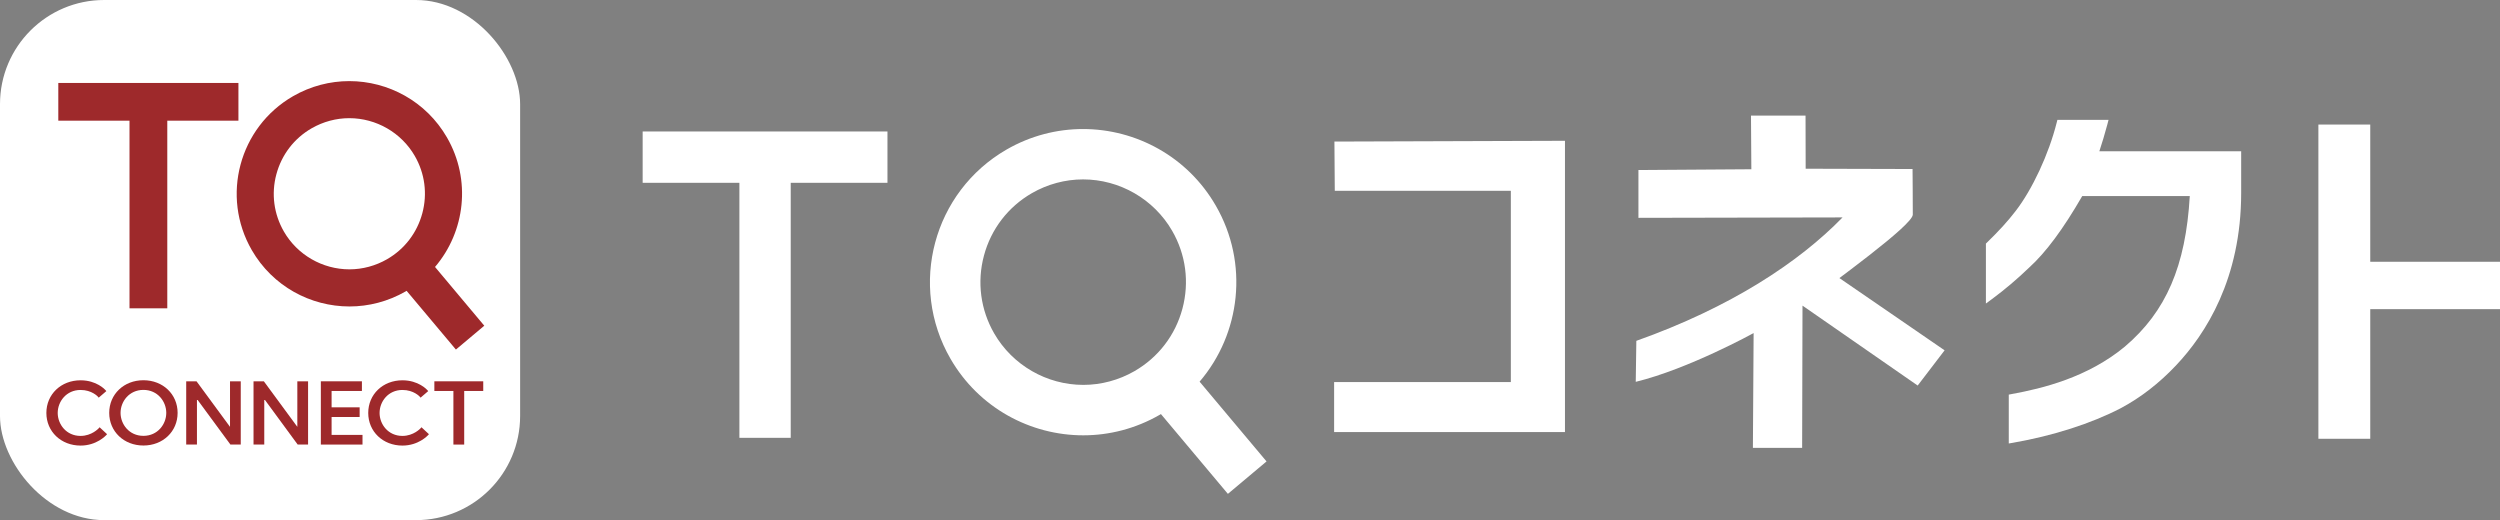
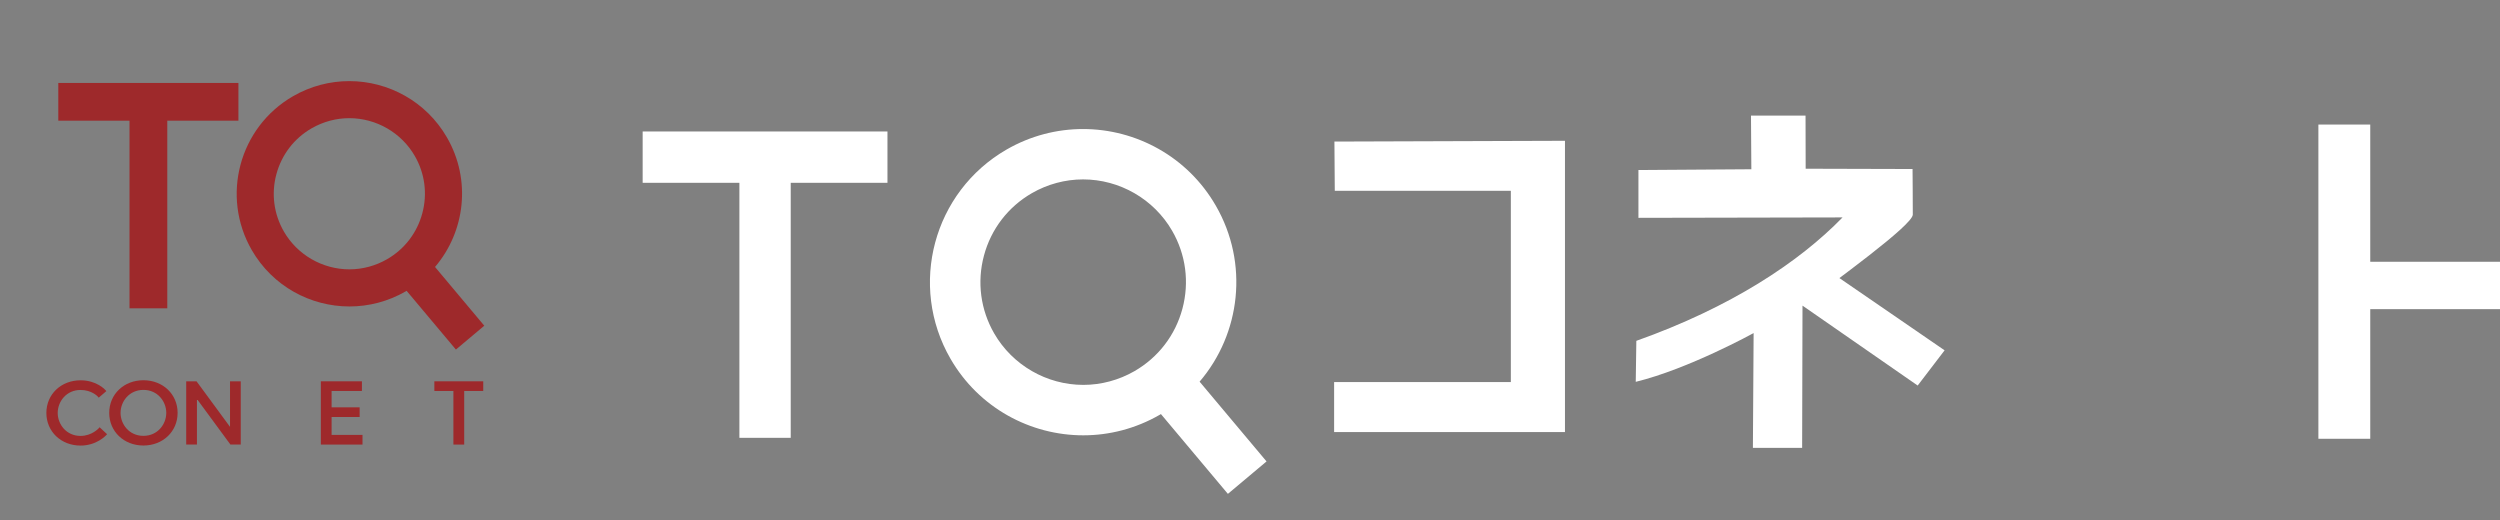
<svg xmlns="http://www.w3.org/2000/svg" id="b" viewBox="0 0 418.89 87.15">
  <rect x="0" y="0" width="418.89" height="87.15" fill="#808080" stroke="none" />
  <defs>
    <style>.d{fill:#fff;}.e{fill:#9e292b;}</style>
  </defs>
  <g id="c">
-     <rect class="d" width="87.15" height="87.15" rx="17.45" ry="17.45" />
    <path class="e" d="m16.53,71.77s-1.15,1.27-3.03,1.27c-2.4,0-3.83-1.96-3.83-3.85s1.43-3.85,3.83-3.85c1.89,0,2.88,1.1,2.89,1.11l.15.18,1.28-1.1-.16-.18c-.06-.07-1.48-1.63-4.16-1.63-3.27,0-5.73,2.35-5.73,5.47s2.46,5.47,5.73,5.47c2.68,0,4.22-1.67,4.29-1.74l.15-.17-1.25-1.16-.16.18Z" />
    <path class="e" d="m24.03,63.71c-3.27,0-5.73,2.35-5.73,5.47s2.46,5.47,5.73,5.47,5.73-2.35,5.73-5.47-2.46-5.47-5.73-5.47Zm3.83,5.47c0,1.89-1.43,3.85-3.83,3.85s-3.83-1.96-3.83-3.85,1.43-3.85,3.83-3.85,3.83,1.96,3.83,3.85Z" />
    <polygon class="e" points="38.54 71.52 32.93 63.89 31.2 63.89 31.2 74.49 33 74.49 33 66.86 38.61 74.49 40.34 74.49 40.34 63.89 38.54 63.89 38.54 71.52" />
-     <polygon class="e" points="49.82 71.52 44.21 63.89 42.48 63.89 42.48 74.49 44.28 74.49 44.28 66.86 49.88 74.49 51.62 74.49 51.62 63.89 49.82 63.89 49.82 71.52" />
    <polygon class="e" points="55.56 69.87 60.26 69.87 60.26 68.25 55.56 68.25 55.56 65.51 60.64 65.51 60.64 63.89 53.76 63.89 53.76 74.49 60.74 74.49 60.74 72.87 55.56 72.87 55.56 69.87" />
-     <path class="e" d="m70.46,71.77s-1.15,1.27-3.03,1.27c-2.4,0-3.83-1.96-3.83-3.85s1.43-3.85,3.83-3.85c1.89,0,2.88,1.1,2.89,1.11l.15.18,1.28-1.1-.16-.18c-.06-.07-1.48-1.63-4.16-1.63-3.27,0-5.73,2.35-5.73,5.47s2.46,5.47,5.73,5.47c2.68,0,4.22-1.67,4.29-1.74l.15-.17-1.25-1.16-.16.18Z" />
    <polygon class="e" points="72.78 63.89 72.78 65.51 75.97 65.51 75.97 74.49 77.78 74.49 77.78 65.51 80.97 65.51 80.97 63.89 72.78 63.89" />
    <polygon class="e" points="39.95 13.9 9.77 13.9 9.77 20.22 21.7 20.22 21.7 51.66 28.03 51.66 28.03 20.22 39.95 20.22 39.95 13.9" />
    <path class="e" d="m81.14,54.57l-8.25-9.84c5.05-5.91,6.11-14.59,2-21.7-3.5-6.06-9.84-9.44-16.37-9.44-3.2,0-6.45.82-9.42,2.53-9.03,5.21-12.12,16.76-6.91,25.79,3.5,6.06,9.84,9.44,16.37,9.44,3.2,0,6.45-.82,9.42-2.53.05-.03.1-.06.15-.09l8.26,9.84,4.76-4Zm-33.57-15.77c-1.69-2.93-2.14-6.34-1.26-9.61s2.97-6,5.9-7.69c1.93-1.11,4.11-1.7,6.31-1.7,4.52,0,8.73,2.43,10.98,6.33,1.69,2.93,2.14,6.34,1.26,9.61-.88,3.27-2.97,6-5.9,7.69-1.93,1.11-4.11,1.7-6.31,1.7-4.52,0-8.73-2.43-10.98-6.33Z" />
    <path class="d" d="m223.58,23.72l38.64-.13v48.8h-38.68v-8.37h29.61V31.97h-29.5l-.06-8.25Z" />
    <path class="d" d="m302.55,28.27l17.91.05s.05,6.23.04,7.64c-.02,1.78-13.18,11.24-18.48,15.27,0,5.11-.06,19.78-.06,23.81h-8.25l.12-19.23s-10.9,6.01-19.75,8.17l.1-6.87c15.79-5.61,27.23-13.15,34.55-20.68l-34.2.07v-8.01l18.92-.13-.06-8.99h9.14l.02,8.91Zm-.53,22.95l6.18-4.63,17.63,12.11-4.51,5.9-19.3-13.39Z" />
-     <path class="d" d="m375.5,25.34h-23.74c.44-1.35.91-2.85,1.34-4.49l.2-.77h-8.57l-.12.47c-1.32,5.26-4.09,11.21-6.89,14.82-1.22,1.6-2.78,3.32-4.78,5.26l-.19.18v10.05l.99-.73c2.18-1.61,4.23-3.35,6.26-5.3,2.8-2.54,5.71-6.47,8.89-11.98h18.02c-.68,11.73-3.97,19.35-10.87,25.22-6.23,5.17-13.79,7.01-18.94,7.95l-.52.1v8.19l.75-.13c6.69-1.17,13.08-3.22,18.01-5.78,3.32-1.77,6.44-4.18,9.26-7.17,4.98-5.26,10.92-14.54,10.92-28.89v-7.01Z" />
    <polygon class="d" points="397.15 43.86 397.15 20.87 388.46 20.87 388.46 73.52 397.15 73.52 397.15 51.8 418.89 51.8 418.89 43.86 397.15 43.86" />
    <polygon class="d" points="148.7 22.03 107.68 22.03 107.68 30.63 123.89 30.63 123.89 73.36 132.49 73.36 132.49 30.63 148.7 30.63 148.7 22.03" />
    <path class="d" d="m212.22,77.32l-11.22-13.37c6.87-8.03,8.3-19.83,2.71-29.5-4.75-8.23-13.38-12.83-22.25-12.83-4.35,0-8.77,1.11-12.81,3.44-12.27,7.09-16.48,22.78-9.39,35.05,4.75,8.23,13.38,12.83,22.25,12.83,4.35,0,8.77-1.11,12.81-3.44.07-.04.13-.08.2-.12l11.22,13.37,6.47-5.43Zm-45.63-21.44c-2.3-3.98-2.91-8.62-1.72-13.06s4.04-8.15,8.02-10.45c2.62-1.51,5.59-2.31,8.58-2.31,6.14,0,11.86,3.3,14.93,8.61,2.3,3.98,2.91,8.62,1.72,13.06-1.19,4.44-4.04,8.15-8.02,10.45-2.62,1.51-5.59,2.31-8.58,2.31-6.14,0-11.86-3.3-14.93-8.61Z" />
  </g>
</svg>